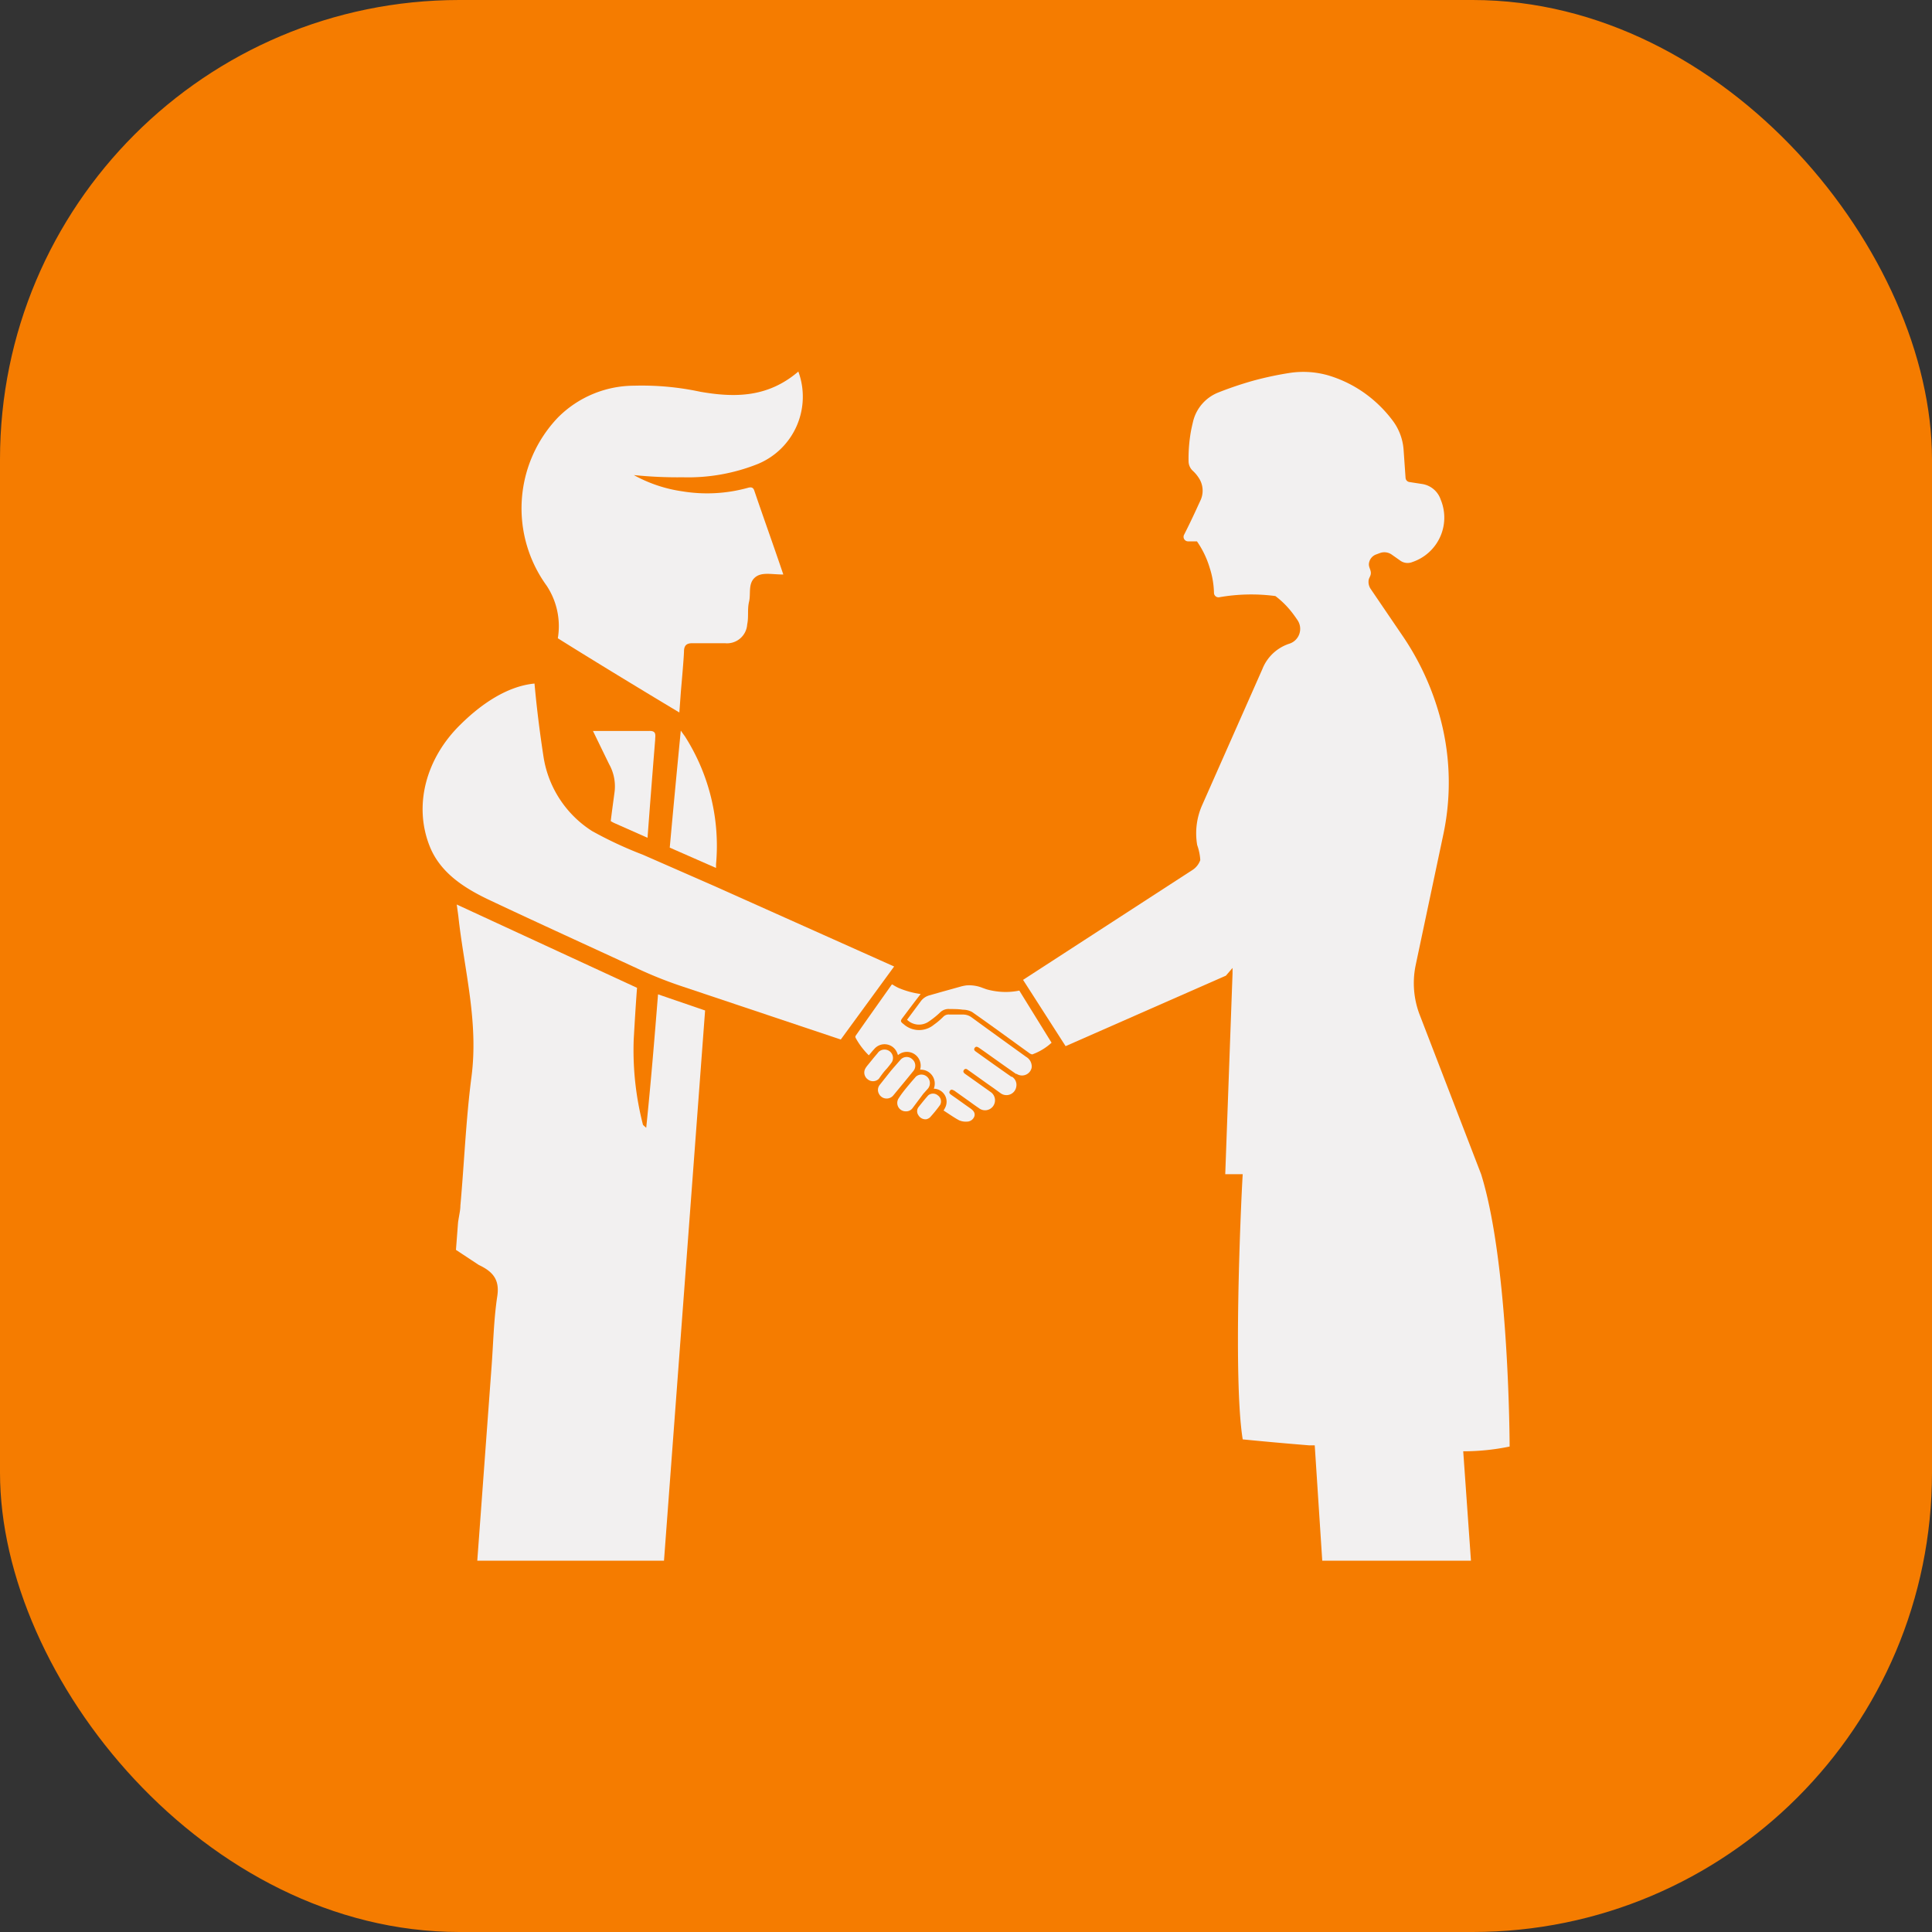
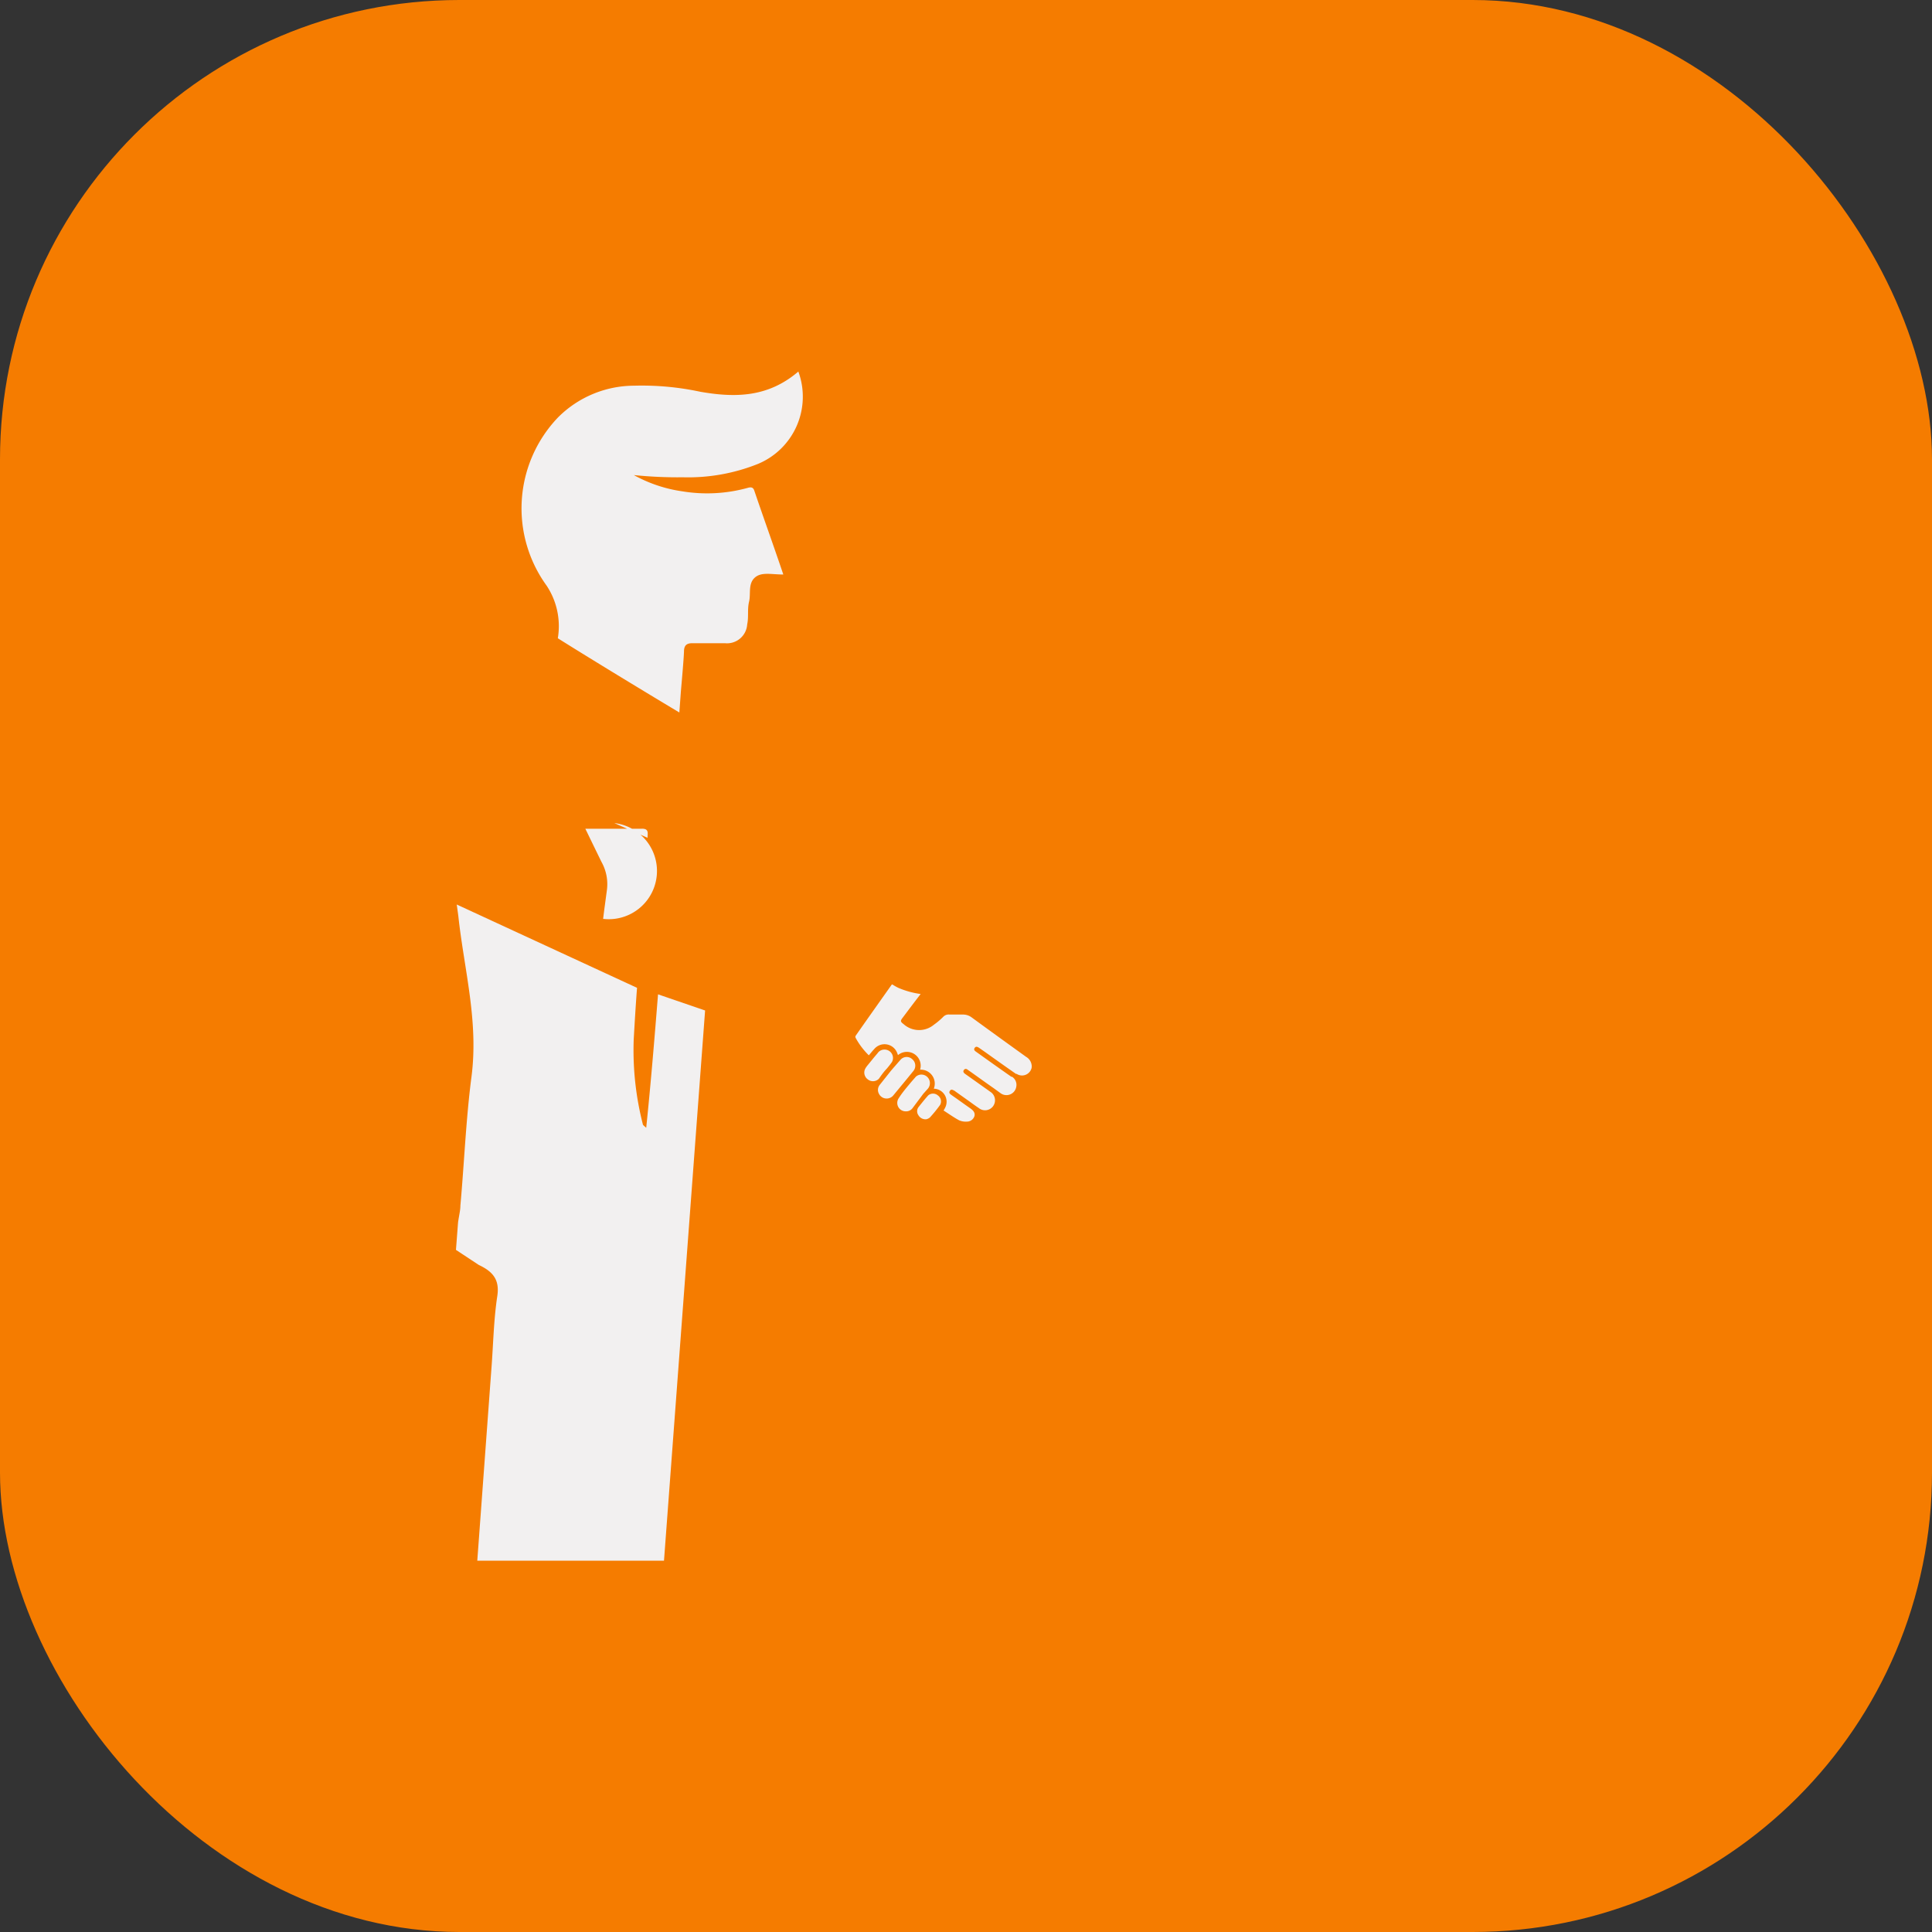
<svg xmlns="http://www.w3.org/2000/svg" viewBox="0 0 174.87 174.87">
  <rect x="0" y="0" width="174.87" height="174.87" fill="#333333" stroke="none" />
  <defs>
    <style>.cls-1{fill:#f57c00;}.cls-2{fill:#f2f0f0;}</style>
  </defs>
  <g id="Layer_2" data-name="Layer 2">
    <g id="Layer_1-2" data-name="Layer 1">
      <rect class="cls-1" width="174.87" height="174.87" rx="41.58" />
-       <path class="cls-2" d="M136.64,130.93a20.59,20.59,0,0,1-4.2.43l.7,9.9H119.68L119,130.82l-.52,0c-3.47-.28-6-.54-6-.54-.87-5.4-.18-21,0-24H110.9l.66-18.18c0-.16,0-.32,0-.49l-.6.7L96.45,94.69l-3.85-6L108,78.7a1.76,1.76,0,0,0,.64-.85,4.78,4.78,0,0,0-.28-1.36,6.3,6.3,0,0,1,.43-3.57l5.47-12.36a3.93,3.93,0,0,1,2.45-2.3h0a1.41,1.41,0,0,0,.71-2.16c-.17-.25-.36-.52-.57-.78a8.08,8.08,0,0,0-1.41-1.37,16.71,16.71,0,0,0-5.09.11.41.41,0,0,1-.47-.39,7.91,7.91,0,0,0-.38-2.25A8.39,8.39,0,0,0,108.34,49h-.81a.41.41,0,0,1-.37-.57c.36-.71.72-1.45,1.07-2.21l.46-1a2.09,2.09,0,0,0-.21-2v0a3.19,3.19,0,0,0-.51-.6,1.19,1.19,0,0,1-.39-.87A14.16,14.16,0,0,1,107.8,39c.06-.31.13-.61.2-.9a3.78,3.78,0,0,1,2.26-2.57,32.26,32.26,0,0,1,3.2-1.08,30.23,30.23,0,0,1,3.3-.7,8.2,8.2,0,0,1,3.44.22,11.18,11.18,0,0,1,3.21,1.54,11.61,11.61,0,0,1,2.69,2.62,5,5,0,0,1,.94,2.54l.18,2.58a.41.41,0,0,0,.35.38l1.17.18a2.11,2.11,0,0,1,1.66,1.41,4.24,4.24,0,0,1-2.56,5.65,1.14,1.14,0,0,1-1.13-.15l-.71-.5a1.17,1.17,0,0,0-1.08-.17l-.35.13a1,1,0,0,0-.67.9c0,.28.18.51.18.78s-.16.41-.2.64a1.14,1.14,0,0,0,.2.83l1.36,2,1.49,2.19a24.39,24.39,0,0,1,3.3,7,22.55,22.55,0,0,1,.43,10.91l-2.52,11.91a8,8,0,0,0,.39,4.59l5.53,14.35C136.62,114.48,136.64,130.93,136.64,130.93Z" />
-       <path class="cls-2" d="M55.61,74.5l3,1.33q.33-4.42.69-8.85c0-.4.16-.84-.53-.82-1.66,0-3.31,0-5.1,0,.52,1.07,1,2.06,1.46,3a4.12,4.12,0,0,1,.48,2.64c-.11.84-.23,1.68-.33,2.52A3,3,0,0,0,55.61,74.5Z" />
-       <path class="cls-2" d="M61.62,66.13q-.52,5.31-1,10.59l4.19,1.84,0-.33A18.4,18.4,0,0,0,62,66.66Z" />
+       <path class="cls-2" d="M55.61,74.5l3,1.33c0-.4.16-.84-.53-.82-1.66,0-3.31,0-5.1,0,.52,1.07,1,2.06,1.46,3a4.12,4.12,0,0,1,.48,2.64c-.11.84-.23,1.68-.33,2.52A3,3,0,0,0,55.61,74.5Z" />
      <path class="cls-2" d="M92.88,95.66c-1.64-1.18-3.29-2.37-4.93-3.57a1.29,1.29,0,0,0-.82-.26c-.39,0-.79,0-1.18,0a.67.67,0,0,0-.57.2,6.47,6.47,0,0,1-.85.72,2.1,2.1,0,0,1-2.75-.06c-.28-.21-.3-.29-.08-.57.54-.72,1.08-1.44,1.63-2.15a7.76,7.76,0,0,1-2-.55,4.29,4.29,0,0,1-.55-.31l-.06,0c-1.09,1.54-2.19,3.09-3.28,4.65a.21.21,0,0,0,0,.17,6.66,6.66,0,0,0,1.2,1.59c.17-.2.32-.39.49-.57a1.22,1.22,0,0,1,2.08.37l.07.18a1.25,1.25,0,0,1,2,1.32,1.26,1.26,0,0,1,1.24,1.72,1.18,1.18,0,0,1,1,1.77.82.82,0,0,1-.12.2c.48.31.93.63,1.41.89a1.52,1.52,0,0,0,.71.12.71.71,0,0,0,.68-.5c.08-.31-.12-.52-.36-.69l-.44-.31-.77-.55-.5-.35c-.14-.1-.28-.2-.15-.39s.28-.06.42,0l.09.07,1.32.94c.26.19.51.37.78.55a.9.9,0,0,0,1.3-.17.91.91,0,0,0-.27-1.31l-.11-.08-1-.71-1.17-.83c-.12-.09-.2-.21-.09-.35s.24-.1.36,0,0,0,.07.05c.74.52,1.49,1.07,2.24,1.59l.62.45a.9.9,0,0,0,1.45-.6.86.86,0,0,0-.39-.87l-.06,0c-1.06-.74-2.11-1.49-3.16-2.24-.13-.09-.28-.19-.16-.37s.27-.09.41,0l.6.42c.91.65,1.81,1.29,2.73,1.93l.06,0a.89.89,0,0,0,1.35-.53.77.77,0,0,0,0-.3A1,1,0,0,0,92.88,95.66Z" />
-       <path class="cls-2" d="M90,89.7a6.2,6.2,0,0,1-.72-.16,0,0,0,0,0,0,0l-.36-.13a3.25,3.25,0,0,0-1.44-.22,3.7,3.7,0,0,0-.54.11c-.92.26-1.85.51-2.77.78a1.43,1.43,0,0,0-.8.51L82.1,92.3a1.55,1.55,0,0,0,1.91.2,7.83,7.83,0,0,0,1.07-.85,1.08,1.08,0,0,1,.87-.32c.4,0,.8,0,1.2.06a1.77,1.77,0,0,1,.84.21c1.77,1.24,3.51,2.52,5.26,3.78.06,0,.15.08.2.05a5.22,5.22,0,0,0,1.73-1.05l-2.92-4.72A6.15,6.15,0,0,1,90,89.7Z" />
      <path class="cls-2" d="M82.67,96.94a.76.76,0,0,0-.09-1.06.74.74,0,0,0-1.08.05q-.45.51-.87,1l-1,1.26a.73.73,0,0,0-.07.82.77.77,0,0,0,.68.42.78.78,0,0,0,.63-.3l1.08-1.31Z" />
      <path class="cls-2" d="M84,98.52a.78.78,0,0,0-.1-1.07.76.76,0,0,0-1,0c-.19.22-.38.43-.56.65-.36.43-.72.86-1,1.31a.76.76,0,0,0,.62,1.18.72.72,0,0,0,.63-.28L83.57,99Z" />
      <path class="cls-2" d="M80.27,96.72c.16-.19.32-.39.46-.59A.76.76,0,0,0,80.05,95a.74.74,0,0,0-.62.33c-.15.18-.31.36-.46.55l-.48.59a1.81,1.81,0,0,0-.19.29.76.76,0,0,0,.25.94.75.75,0,0,0,1-.06C79.78,97.31,80,97,80.27,96.72Z" />
      <path class="cls-2" d="M84.89,99.15a.67.67,0,0,0-.88,0l-.07.08c-.29.33-.56.67-.82,1a.62.62,0,0,0,0,.7.75.75,0,0,0,.68.38c.09,0,.29-.08.39-.19a12.11,12.11,0,0,0,.9-1.11h0A.66.66,0,0,0,84.89,99.15Z" />
      <path class="cls-2" d="M50.49,57.77v0c2.33,1.47,7.16,4.42,11,6.72l.14-1.92c.07-.81.25-2.79.28-3.59,0-.59.26-.78.83-.76,1,0,1.92,0,2.89,0a1.83,1.83,0,0,0,2-1.7c.15-.7,0-1.36.17-2.06s-.1-1.6.5-2.16S69.81,52,70.9,52c-.88-2.61-1.77-5.07-2.63-7.6-.1-.3-.29-.33-.6-.24a13.81,13.81,0,0,1-5.92.31A12.76,12.76,0,0,1,57.37,43a39,39,0,0,0,4.45.2A17,17,0,0,0,68.58,42a6.59,6.59,0,0,0,3.68-8.37C69.49,36,66.5,36,63.39,35.46a25.24,25.24,0,0,0-6-.55,9.76,9.76,0,0,0-6.9,2.89A11.91,11.91,0,0,0,49.47,53,6.63,6.63,0,0,1,50.49,57.77Z" />
      <path class="cls-2" d="M58.49,102.08c-.19-.18-.28-.23-.3-.3a27,27,0,0,1-.83-7.72c.09-1.55.18-3.1.3-4.65L41.34,81.87l.14,1c.52,4.86,1.86,9.57,1.19,14.63-.5,3.86-.65,7.76-1,11.63,0,.42-.11.82-.21,1.51l-.19,2.49,2.06,1.36c1.27.6,1.91,1.32,1.68,2.83-.33,2.18-.36,4.37-.53,6.55L43.2,141.26H60.1l3.72-49.8L59.56,90C59.24,94,58.9,98.14,58.49,102.08Z" />
-       <path class="cls-2" d="M64.73,80.23l-6.55-2.87a35.51,35.51,0,0,1-4.59-2.14,9.74,9.74,0,0,1-4.39-6.69c-.34-2.21-.62-4.42-.82-6.66h0c-2.51.24-4.87,1.9-6.68,3.69-3.09,3-4.34,7.3-2.77,11.13,1,2.41,3.24,3.78,5.51,4.84,4.43,2.09,8.9,4.12,13.35,6.18h0a37.31,37.31,0,0,0,3.95,1.57l14.36,4.81,4.83-6.61Z" />
    </g>
  </g>
</svg>